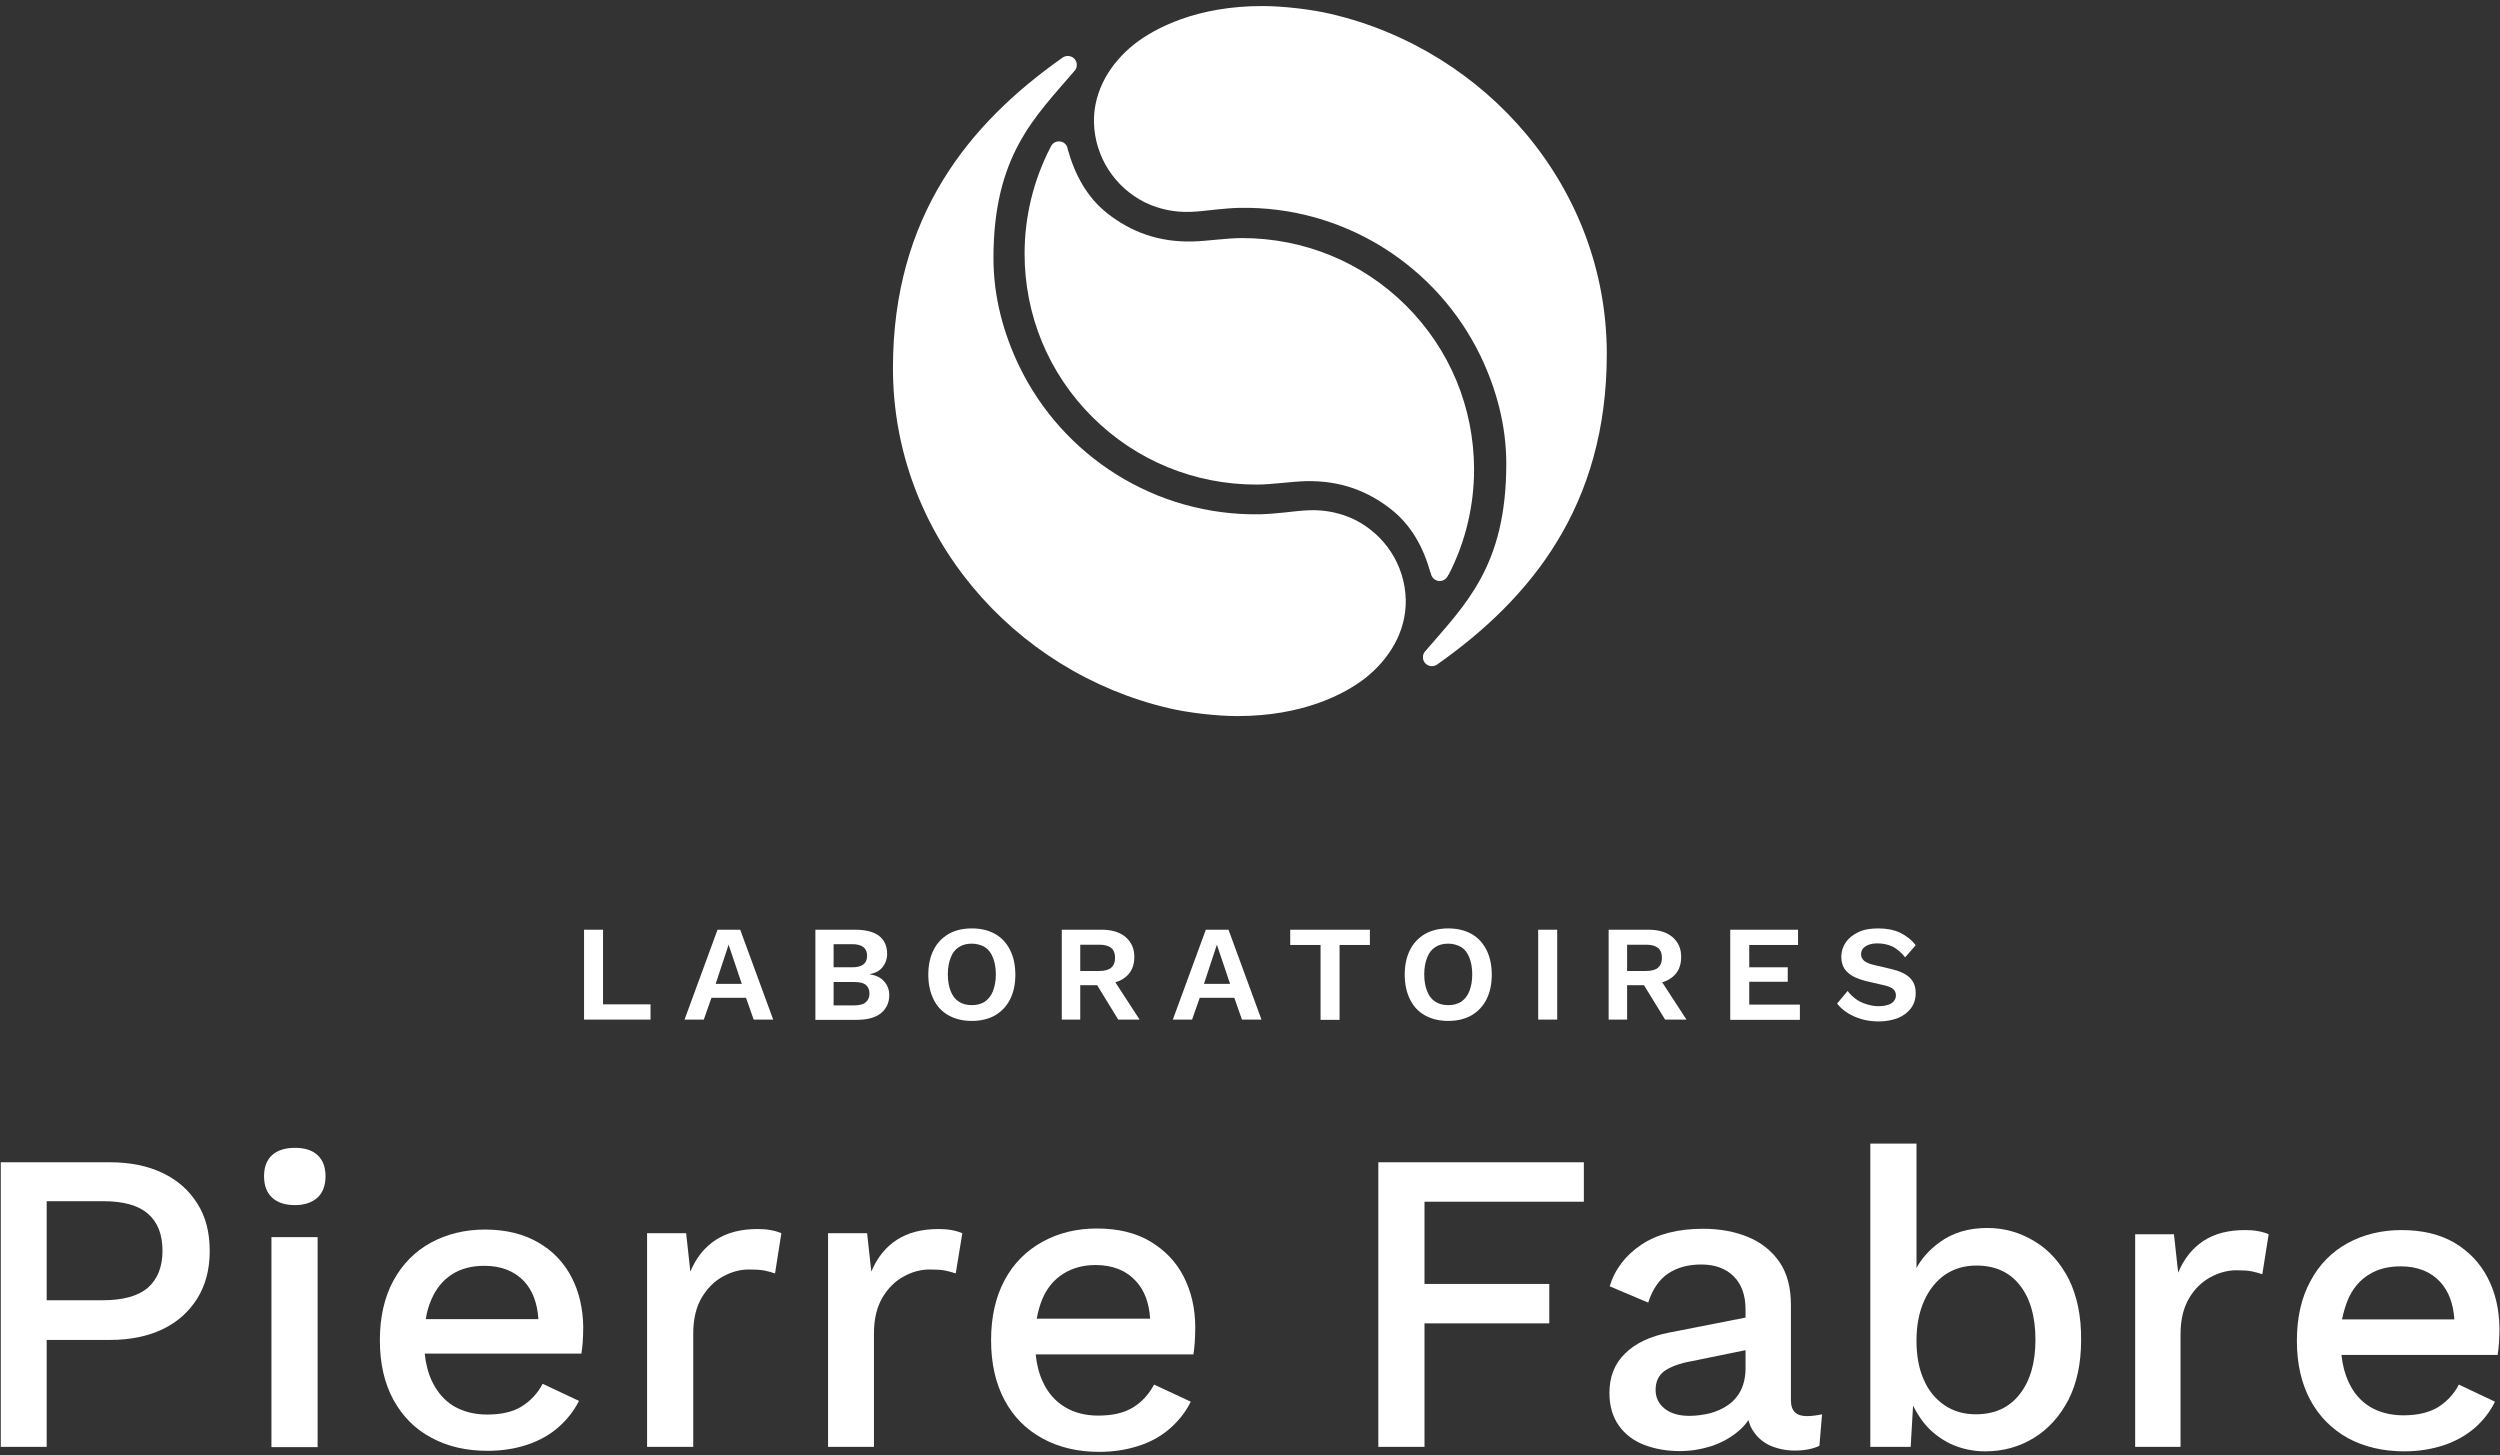
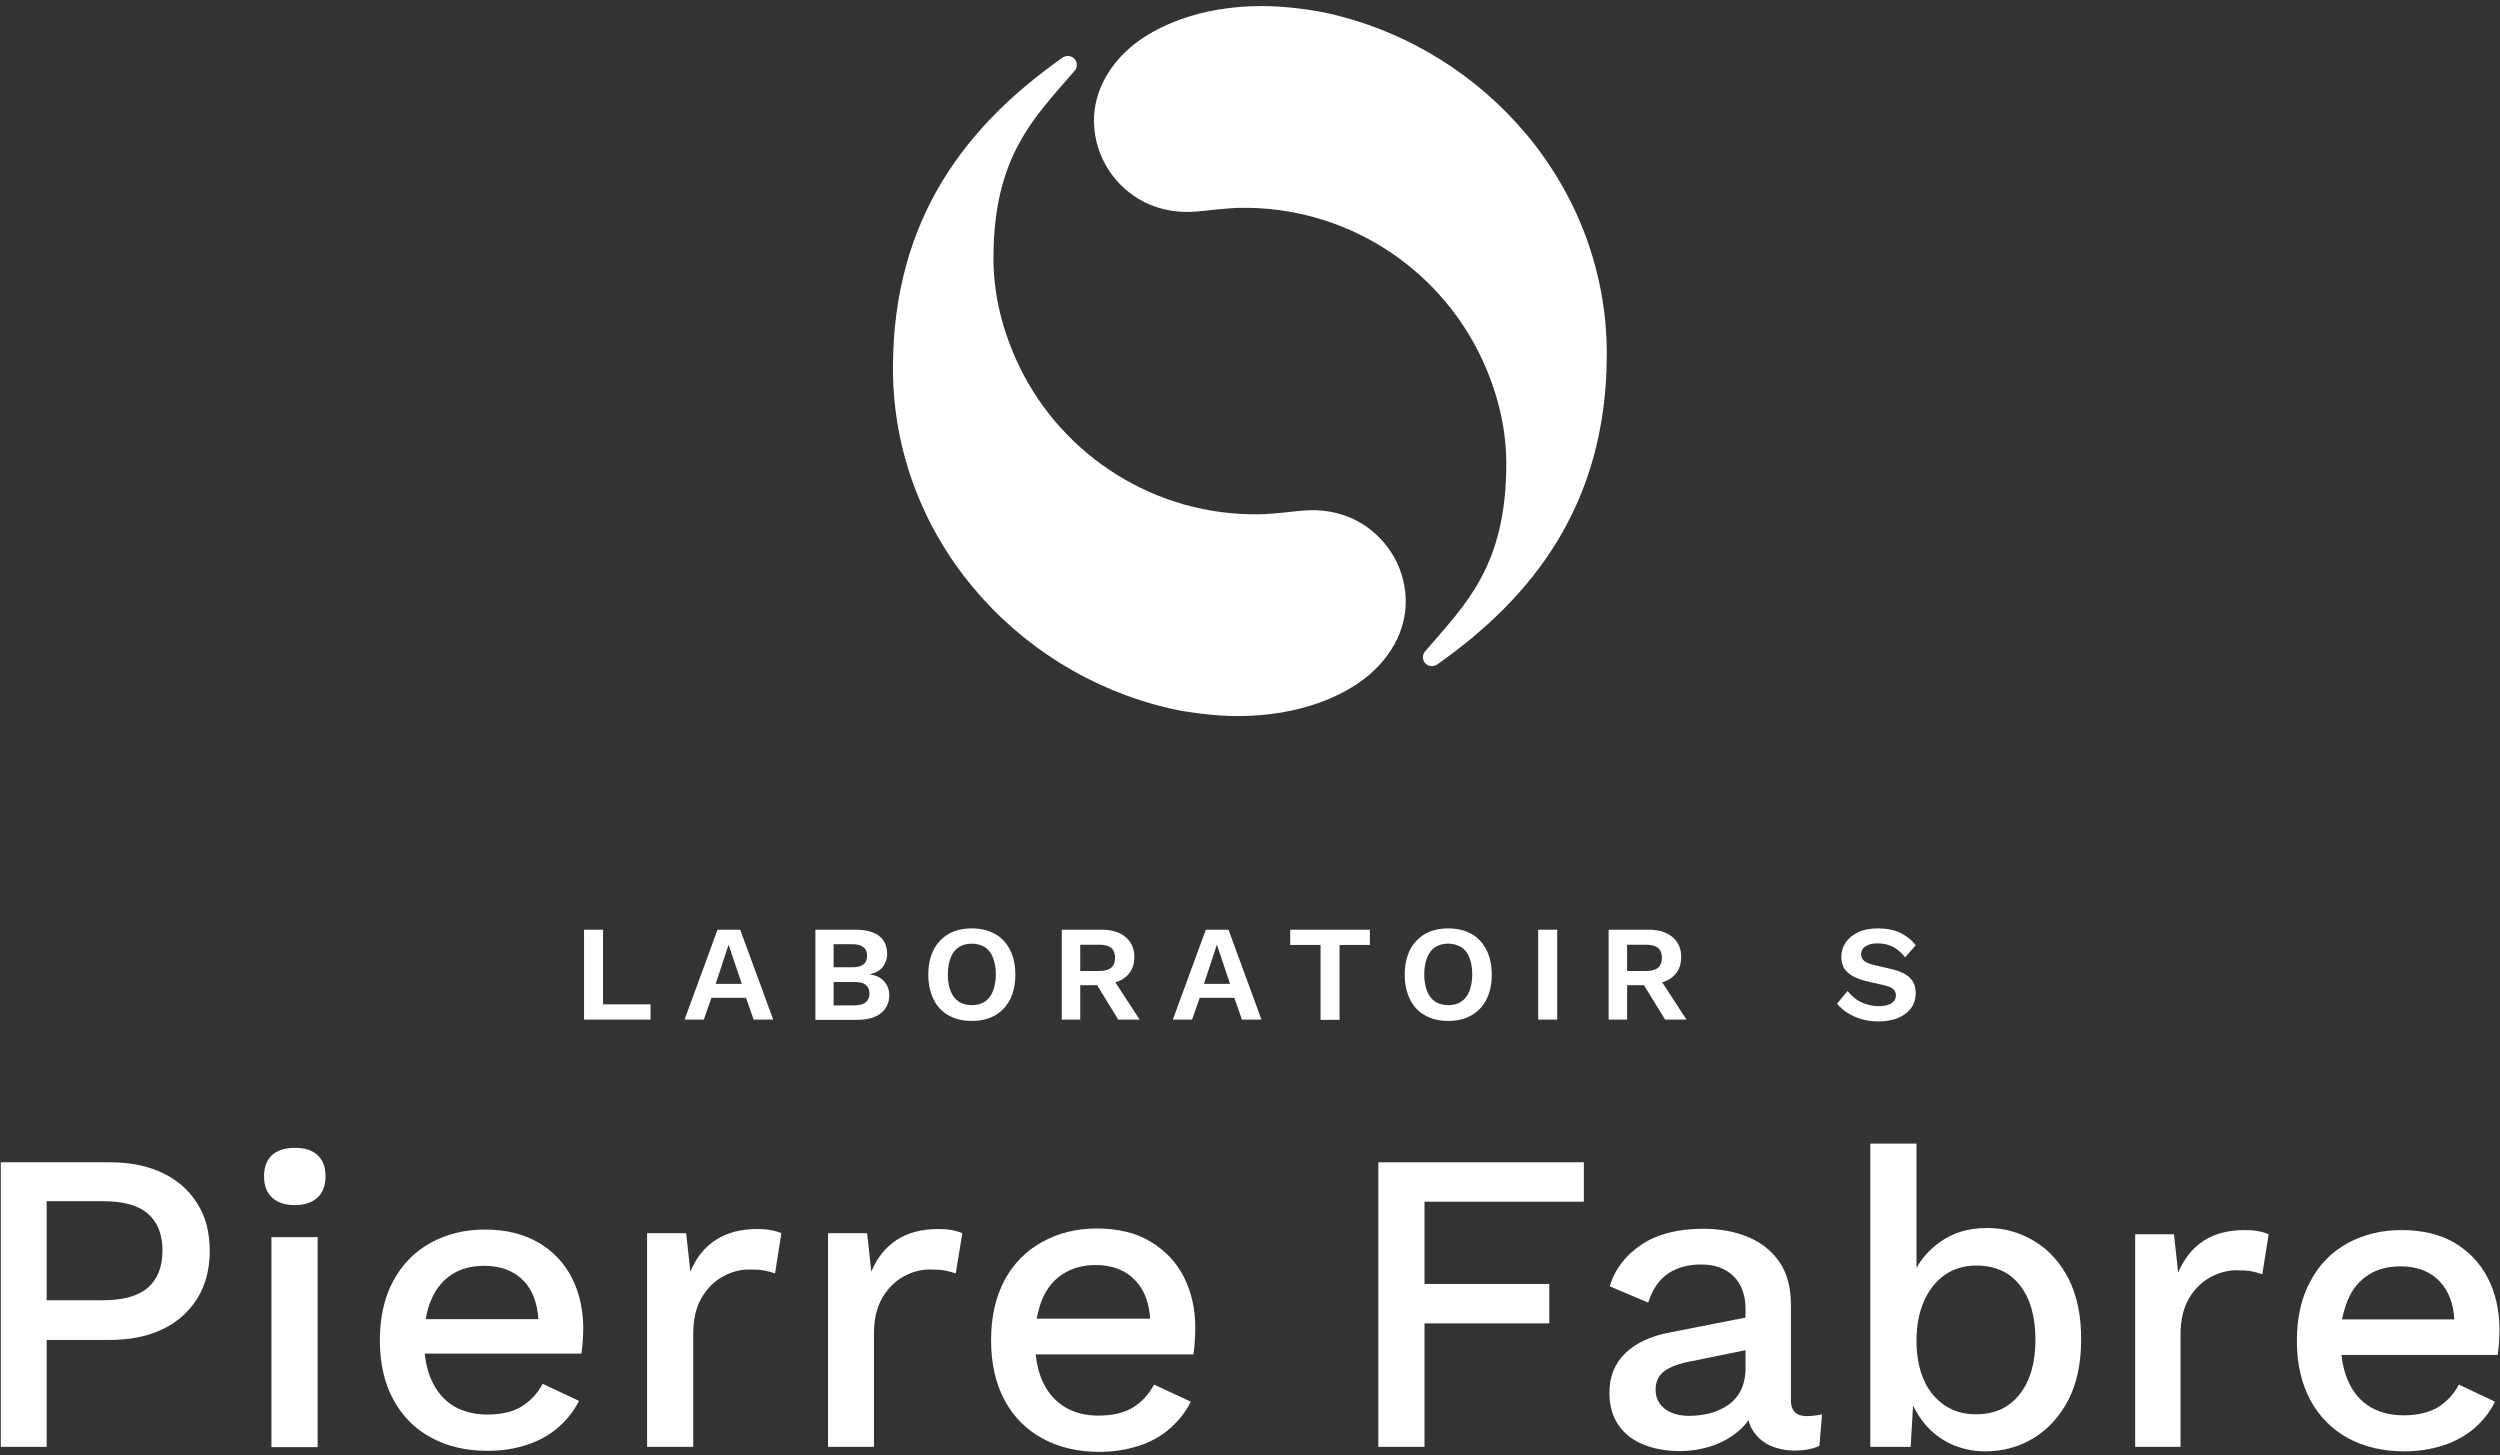
<svg xmlns="http://www.w3.org/2000/svg" width="134" height="78" viewBox="0 0 134 78" fill="none">
  <rect x="0" y="0" width="134" height="78" fill="#333333" stroke="none" />
  <g clip-path="url(#clip0_54_4106)">
-     <path d="M57.222 7.972C57.222 7.944 57.208 7.93 57.208 7.902C57.208 7.916 57.222 7.944 57.222 7.972Z" fill="white" />
+     <path d="M57.222 7.972C57.222 7.944 57.208 7.93 57.208 7.902C57.208 7.916 57.222 7.944 57.222 7.972" fill="white" />
    <path d="M56.332 7.817C56.318 7.846 56.303 7.86 56.303 7.888C56.318 7.86 56.332 7.831 56.332 7.817Z" fill="white" />
-     <path d="M75.364 16.381C73.016 14.043 69.891 12.761 66.569 12.761C65.749 12.761 64.787 12.916 63.925 12.944C62.058 12.986 60.602 12.409 59.372 11.451C58.24 10.564 57.604 9.339 57.222 7.972C57.222 7.944 57.208 7.93 57.208 7.902V7.888C57.138 7.705 56.968 7.578 56.756 7.578C56.586 7.578 56.445 7.662 56.36 7.789C56.36 7.803 56.346 7.817 56.346 7.831C56.332 7.86 56.318 7.874 56.303 7.902C55.398 9.648 54.918 11.606 54.918 13.592C54.918 16.902 56.204 20.015 58.552 22.353C60.899 24.691 64.024 25.973 67.346 25.973C68.166 25.973 69.128 25.818 69.99 25.79C71.857 25.748 73.313 26.325 74.543 27.283C75.66 28.156 76.297 29.353 76.678 30.706H76.693C76.693 30.72 76.693 30.734 76.693 30.748C76.707 30.776 76.707 30.804 76.721 30.832C76.792 31.015 76.961 31.142 77.173 31.142C77.385 31.142 77.555 31.001 77.626 30.818H77.64C78.545 29.072 79.011 27.128 79.011 25.142C78.997 21.832 77.711 18.719 75.364 16.381Z" fill="white" />
    <path d="M86.124 18.973C86.124 10.057 79.662 2.69 71.334 0.747C70.33 0.507 68.789 0.324 67.657 0.324C64.165 0.324 61.917 1.493 60.8 2.366C59.541 3.366 58.608 4.831 58.636 6.55C58.679 8.437 59.782 10.057 61.365 10.846C61.917 11.113 62.511 11.282 63.147 11.339C63.571 11.381 64.024 11.353 64.448 11.31C64.448 11.31 65.749 11.155 66.413 11.141C72.083 11.029 77.046 14.296 79.351 19.071C80.199 20.832 80.737 22.79 80.737 24.86C80.737 30.367 78.531 32.41 76.396 34.903L76.382 34.917C76.311 35.002 76.269 35.1 76.269 35.227C76.269 35.494 76.481 35.706 76.749 35.706C76.848 35.706 76.933 35.678 77.004 35.635C77.018 35.635 77.018 35.621 77.032 35.621C77.032 35.621 77.046 35.621 77.046 35.607C82.037 32.086 86.124 27.128 86.124 18.973Z" fill="white" />
    <path d="M47.862 19.733C47.862 28.649 54.324 36.016 62.652 37.959C63.656 38.199 65.197 38.382 66.328 38.382C69.821 38.382 72.069 37.213 73.186 36.34C74.445 35.34 75.378 33.875 75.349 32.156C75.307 30.269 74.204 28.649 72.621 27.86C72.069 27.593 71.475 27.424 70.839 27.367C70.415 27.325 69.962 27.353 69.538 27.395C69.538 27.395 68.237 27.55 67.573 27.565C61.903 27.677 56.94 24.41 54.635 19.635C53.787 17.874 53.249 15.916 53.249 13.846C53.249 8.338 55.455 6.296 57.59 3.803L57.604 3.789C57.675 3.704 57.717 3.606 57.717 3.479C57.717 3.212 57.505 3 57.237 3C57.138 3 57.053 3.028 56.982 3.071C56.968 3.071 56.968 3.085 56.954 3.085C56.954 3.085 56.94 3.085 56.94 3.099C51.963 6.606 47.862 11.564 47.862 19.733Z" fill="white" />
    <path d="M5.896 62.298C6.985 62.298 7.932 62.495 8.724 62.876C9.516 63.256 10.138 63.805 10.576 64.51C11.029 65.214 11.241 66.059 11.241 67.059C11.241 68.045 11.014 68.89 10.576 69.594C10.124 70.313 9.516 70.862 8.724 71.242C7.932 71.623 6.985 71.82 5.896 71.82H2.502V77.552H0.042V62.298H5.896ZM5.514 69.693C6.603 69.693 7.409 69.468 7.932 69.017C8.441 68.566 8.71 67.904 8.71 67.045C8.71 66.172 8.455 65.51 7.932 65.059C7.423 64.608 6.617 64.383 5.514 64.383H2.502V69.693H5.514Z" fill="white" />
    <path d="M15.808 64.594C15.271 64.594 14.86 64.453 14.578 64.186C14.295 63.918 14.153 63.538 14.153 63.045C14.153 62.552 14.295 62.186 14.578 61.918C14.86 61.664 15.271 61.524 15.808 61.524C16.331 61.524 16.741 61.65 17.024 61.918C17.307 62.186 17.448 62.552 17.448 63.045C17.448 63.538 17.307 63.918 17.024 64.186C16.727 64.453 16.331 64.594 15.808 64.594ZM17.024 66.312V77.566H14.549V66.312H17.024Z" fill="white" />
    <path d="M30.64 68.468C30.23 67.679 29.636 67.045 28.844 66.594C28.067 66.144 27.119 65.904 26.002 65.904C24.914 65.904 23.952 66.144 23.09 66.608C22.227 67.087 21.563 67.763 21.082 68.651C20.601 69.538 20.361 70.609 20.361 71.834C20.361 73.073 20.601 74.13 21.082 75.017C21.563 75.904 22.241 76.595 23.118 77.059C23.995 77.538 24.998 77.764 26.144 77.764C26.907 77.764 27.614 77.651 28.251 77.44C28.887 77.228 29.452 76.919 29.919 76.51C30.386 76.102 30.753 75.637 31.036 75.088L29.085 74.172C28.816 74.693 28.434 75.088 27.968 75.383C27.487 75.679 26.879 75.82 26.116 75.82C25.423 75.82 24.829 75.665 24.32 75.369C23.811 75.059 23.429 74.609 23.146 74.017C22.948 73.594 22.821 73.102 22.764 72.552H31.163C31.192 72.369 31.22 72.158 31.234 71.918C31.248 71.679 31.262 71.411 31.262 71.144C31.248 70.158 31.05 69.256 30.64 68.468ZM23.118 69.665C23.372 69.059 23.754 68.608 24.235 68.299C24.73 67.989 25.295 67.848 25.96 67.848C26.865 67.848 27.572 68.129 28.095 68.679C28.547 69.172 28.802 69.848 28.859 70.707H22.821C22.878 70.327 22.977 69.975 23.118 69.665Z" fill="white" />
    <path d="M34.684 77.552V66.101H36.777L37.003 68.158C37.314 67.411 37.767 66.848 38.374 66.453C38.983 66.059 39.732 65.876 40.608 65.876C40.835 65.876 41.075 65.89 41.301 65.932C41.528 65.974 41.725 66.031 41.881 66.101L41.542 68.256C41.372 68.2 41.188 68.144 40.976 68.101C40.764 68.059 40.495 68.045 40.142 68.045C39.661 68.045 39.195 68.172 38.742 68.425C38.276 68.679 37.908 69.059 37.611 69.552C37.314 70.059 37.158 70.693 37.158 71.482V77.552H34.684Z" fill="white" />
    <path d="M44.384 77.552V66.101H46.476L46.703 68.158C47.014 67.411 47.466 66.848 48.074 66.453C48.682 66.059 49.432 65.876 50.308 65.876C50.535 65.876 50.775 65.89 51.001 65.932C51.227 65.974 51.425 66.031 51.581 66.101L51.227 68.256C51.058 68.2 50.874 68.144 50.662 68.101C50.45 68.059 50.181 68.045 49.828 68.045C49.347 68.045 48.88 68.172 48.428 68.425C47.961 68.679 47.593 69.059 47.297 69.552C47 70.059 46.844 70.693 46.844 71.482V77.552H44.384Z" fill="white" />
    <path d="M63.444 68.425C63.034 67.622 62.426 67.003 61.648 66.538C60.87 66.073 59.909 65.848 58.792 65.848C57.703 65.848 56.728 66.087 55.865 66.566C55.003 67.045 54.324 67.721 53.843 68.622C53.362 69.524 53.122 70.594 53.122 71.834C53.122 73.073 53.362 74.144 53.843 75.045C54.324 75.947 55.003 76.623 55.879 77.102C56.756 77.581 57.774 77.82 58.919 77.82C59.683 77.82 60.39 77.707 61.04 77.496C61.691 77.285 62.242 76.975 62.709 76.566C63.175 76.158 63.557 75.679 63.826 75.13L61.86 74.214C61.578 74.735 61.21 75.144 60.729 75.44C60.248 75.735 59.626 75.876 58.863 75.876C58.17 75.876 57.576 75.721 57.067 75.411C56.558 75.102 56.162 74.651 55.893 74.059C55.695 73.637 55.568 73.144 55.512 72.594H63.967C63.995 72.411 64.024 72.2 64.038 71.947C64.052 71.707 64.066 71.439 64.066 71.172C64.066 70.129 63.854 69.228 63.444 68.425ZM55.865 69.636C56.12 69.031 56.501 68.58 56.996 68.27C57.491 67.96 58.071 67.805 58.721 67.805C59.626 67.805 60.347 68.087 60.87 68.651C61.337 69.144 61.592 69.82 61.648 70.679H55.568C55.639 70.299 55.738 69.946 55.865 69.636ZM55.498 72.468C55.498 72.482 55.498 72.482 55.498 72.496C55.498 72.482 55.498 72.468 55.498 72.468Z" fill="white" />
    <path d="M84.894 64.411H76.353V68.82H83.041V70.932H76.353V77.552H73.879V62.298H84.894V64.411Z" fill="white" />
    <path d="M96.841 75.904C96.276 75.904 95.993 75.623 95.993 75.059V69.947C95.993 69.017 95.795 68.256 95.385 67.651C94.975 67.059 94.424 66.608 93.717 66.312C93.01 66.017 92.204 65.862 91.285 65.862C89.941 65.862 88.838 66.144 87.99 66.707C87.142 67.27 86.562 68.017 86.279 68.946L88.344 69.82C88.57 69.101 88.938 68.58 89.418 68.256C89.913 67.932 90.493 67.777 91.186 67.777C91.921 67.777 92.501 67.989 92.925 68.411C93.349 68.834 93.561 69.425 93.561 70.186V70.623L89.475 71.425C88.443 71.623 87.651 72.003 87.099 72.552C86.534 73.102 86.265 73.806 86.265 74.665C86.265 75.355 86.435 75.933 86.76 76.397C87.085 76.862 87.538 77.214 88.117 77.44C88.697 77.665 89.333 77.778 90.055 77.778C90.634 77.778 91.214 77.679 91.779 77.496C92.345 77.299 92.84 77.017 93.278 76.623C93.448 76.468 93.589 76.299 93.717 76.116C93.773 76.327 93.844 76.51 93.957 76.679C94.183 77.031 94.48 77.299 94.876 77.482C95.272 77.651 95.71 77.75 96.191 77.75C96.728 77.75 97.167 77.665 97.52 77.496L97.662 75.806C97.393 75.862 97.124 75.904 96.841 75.904ZM93.321 74.496C93.165 74.82 92.939 75.088 92.642 75.299C92.345 75.51 92.02 75.651 91.666 75.749C91.313 75.834 90.931 75.89 90.549 75.89C89.998 75.89 89.56 75.764 89.234 75.51C88.909 75.257 88.74 74.918 88.74 74.496C88.74 74.059 88.895 73.721 89.22 73.482C89.546 73.257 90.026 73.073 90.662 72.961L93.561 72.369V73.327C93.561 73.778 93.476 74.172 93.321 74.496Z" fill="white" />
    <path d="M110.896 68.58C110.444 67.693 109.836 67.003 109.058 66.538C108.28 66.059 107.432 65.82 106.513 65.82C105.509 65.82 104.661 66.073 103.954 66.594C103.431 66.975 103.02 67.425 102.724 67.96V61.298H100.249V77.552H102.412L102.54 75.341C102.709 75.679 102.907 76.003 103.148 76.299C103.53 76.764 104.01 77.13 104.562 77.397C105.127 77.651 105.735 77.792 106.414 77.792C107.361 77.792 108.238 77.552 109.016 77.073C109.793 76.595 110.401 75.918 110.868 75.031C111.32 74.144 111.547 73.073 111.547 71.834C111.561 70.552 111.335 69.482 110.896 68.58ZM108.252 74.735C107.687 75.454 106.909 75.806 105.905 75.806C105.269 75.806 104.717 75.651 104.236 75.327C103.756 75.003 103.374 74.552 103.119 73.961C102.851 73.369 102.724 72.665 102.724 71.862C102.724 71.031 102.865 70.327 103.134 69.721C103.402 69.129 103.77 68.665 104.251 68.327C104.731 68.003 105.283 67.834 105.933 67.834C106.937 67.834 107.715 68.186 108.266 68.89C108.818 69.594 109.1 70.566 109.1 71.806C109.1 73.045 108.818 74.017 108.252 74.735Z" fill="white" />
    <path d="M114.445 77.552V66.158H116.524L116.75 68.214C117.061 67.468 117.514 66.904 118.107 66.51C118.715 66.115 119.451 65.932 120.341 65.932C120.568 65.932 120.794 65.946 121.034 65.989C121.26 66.031 121.458 66.087 121.6 66.158L121.26 68.299C121.091 68.242 120.907 68.186 120.695 68.144C120.483 68.101 120.214 68.087 119.861 68.087C119.394 68.087 118.927 68.214 118.461 68.468C118.008 68.721 117.627 69.087 117.33 69.594C117.033 70.101 116.877 70.735 116.877 71.51V77.552H114.445Z" fill="white" />
    <path d="M133.336 68.482C132.926 67.693 132.332 67.073 131.554 66.608C130.776 66.158 129.829 65.932 128.726 65.932C127.637 65.932 126.676 66.172 125.828 66.636C124.979 67.101 124.3 67.791 123.834 68.679C123.353 69.566 123.113 70.623 123.113 71.862C123.113 73.102 123.353 74.144 123.834 75.045C124.315 75.933 124.993 76.609 125.856 77.088C126.718 77.552 127.736 77.792 128.868 77.792C129.631 77.792 130.324 77.679 130.974 77.468C131.611 77.257 132.162 76.947 132.629 76.552C133.095 76.144 133.463 75.679 133.732 75.13L131.794 74.214C131.526 74.735 131.144 75.13 130.677 75.426C130.211 75.707 129.589 75.862 128.825 75.862C128.146 75.862 127.538 75.707 127.044 75.412C126.535 75.102 126.153 74.665 125.884 74.073C125.686 73.651 125.559 73.172 125.502 72.623H133.873C133.901 72.439 133.93 72.228 133.944 71.989C133.958 71.749 133.972 71.482 133.972 71.214C133.958 70.158 133.746 69.27 133.336 68.482ZM125.842 69.679C126.096 69.073 126.478 68.623 126.959 68.327C127.439 68.017 128.019 67.876 128.67 67.876C129.575 67.876 130.282 68.158 130.791 68.707C131.243 69.2 131.498 69.862 131.554 70.721H125.531C125.615 70.327 125.714 69.989 125.842 69.679Z" fill="white" />
    <path d="M32.323 53.833H34.868V54.65H31.305V49.833H32.323V53.833Z" fill="white" />
    <path d="M41.443 54.65H40.396L39.986 53.481H38.134L37.724 54.65H36.692L38.459 49.833H39.675L41.443 54.65ZM38.36 52.734H39.76L39.053 50.636L38.36 52.734Z" fill="white" />
    <path d="M43.705 54.65V49.833H45.826C46.406 49.833 46.844 49.946 47.127 50.171C47.41 50.396 47.551 50.72 47.551 51.143C47.551 51.396 47.466 51.636 47.311 51.833C47.155 52.03 46.929 52.157 46.618 52.213V52.227C46.957 52.27 47.212 52.397 47.395 52.608C47.579 52.819 47.664 53.059 47.664 53.34C47.664 53.749 47.509 54.073 47.212 54.312C46.915 54.551 46.476 54.664 45.897 54.664H43.705V54.65ZM44.681 51.847H45.685C46.222 51.847 46.476 51.636 46.476 51.227C46.476 50.819 46.208 50.608 45.685 50.608H44.681V51.847ZM44.681 53.889H45.798C46.066 53.889 46.279 53.833 46.406 53.721C46.533 53.608 46.604 53.453 46.604 53.256C46.604 53.044 46.533 52.889 46.406 52.791C46.279 52.678 46.066 52.636 45.798 52.636H44.681V53.889Z" fill="white" />
    <path d="M52.09 49.763C52.571 49.763 52.981 49.861 53.334 50.058C53.688 50.255 53.942 50.537 54.14 50.917C54.324 51.284 54.423 51.734 54.423 52.242C54.423 52.763 54.324 53.199 54.14 53.566C53.956 53.932 53.688 54.213 53.334 54.425C52.981 54.622 52.571 54.721 52.09 54.721C51.609 54.721 51.199 54.622 50.846 54.425C50.492 54.227 50.223 53.946 50.04 53.566C49.856 53.199 49.757 52.749 49.757 52.242C49.757 51.72 49.856 51.284 50.04 50.917C50.223 50.551 50.492 50.27 50.846 50.058C51.199 49.861 51.609 49.763 52.09 49.763ZM52.09 50.58C51.821 50.58 51.595 50.636 51.397 50.763C51.199 50.889 51.058 51.072 50.959 51.326C50.86 51.58 50.803 51.875 50.803 52.227C50.803 52.58 50.86 52.889 50.959 53.129C51.058 53.382 51.199 53.566 51.397 53.692C51.595 53.819 51.821 53.875 52.09 53.875C52.358 53.875 52.585 53.819 52.783 53.692C52.967 53.566 53.122 53.382 53.221 53.129C53.32 52.875 53.377 52.58 53.377 52.227C53.377 51.875 53.32 51.566 53.221 51.326C53.122 51.072 52.981 50.889 52.783 50.763C52.585 50.65 52.358 50.58 52.09 50.58Z" fill="white" />
    <path d="M61.083 54.65L59.782 52.65C59.994 52.594 60.178 52.495 60.333 52.368C60.644 52.115 60.8 51.763 60.8 51.284C60.8 50.847 60.644 50.495 60.333 50.227C60.022 49.96 59.584 49.833 59.047 49.833H56.911V54.65H57.901V52.805H58.806L59.937 54.65H61.083ZM57.901 50.636H58.919C59.202 50.636 59.414 50.692 59.556 50.805C59.697 50.918 59.768 51.101 59.768 51.34C59.768 51.58 59.697 51.749 59.556 51.875C59.414 51.988 59.202 52.044 58.919 52.044H57.901V50.636Z" fill="white" />
    <path d="M67.615 54.65H66.569L66.159 53.481H64.306L63.896 54.65H62.864L64.632 49.833H65.848L67.615 54.65ZM64.533 52.734H65.932L65.225 50.636L64.533 52.734Z" fill="white" />
    <path d="M73.426 49.833V50.65H71.8V54.664H70.782V50.65H69.156V49.833H73.426Z" fill="white" />
    <path d="M77.626 49.763C78.107 49.763 78.517 49.861 78.87 50.058C79.224 50.255 79.478 50.537 79.676 50.917C79.86 51.284 79.959 51.734 79.959 52.242C79.959 52.763 79.86 53.199 79.676 53.566C79.492 53.932 79.224 54.213 78.87 54.425C78.517 54.622 78.107 54.721 77.626 54.721C77.145 54.721 76.735 54.622 76.382 54.425C76.028 54.227 75.759 53.946 75.576 53.566C75.392 53.199 75.293 52.749 75.293 52.242C75.293 51.72 75.392 51.284 75.576 50.917C75.759 50.551 76.028 50.27 76.382 50.058C76.735 49.861 77.145 49.763 77.626 49.763ZM77.626 50.58C77.357 50.58 77.131 50.636 76.933 50.763C76.735 50.889 76.594 51.072 76.495 51.326C76.396 51.58 76.339 51.875 76.339 52.227C76.339 52.58 76.396 52.889 76.495 53.129C76.594 53.382 76.735 53.566 76.933 53.692C77.131 53.819 77.357 53.875 77.626 53.875C77.894 53.875 78.121 53.819 78.319 53.692C78.502 53.566 78.658 53.382 78.757 53.129C78.856 52.875 78.912 52.58 78.912 52.227C78.912 51.875 78.856 51.566 78.757 51.326C78.658 51.072 78.517 50.889 78.319 50.763C78.121 50.65 77.894 50.58 77.626 50.58Z" fill="white" />
    <path d="M83.466 49.833V54.65H82.447V49.833H83.466Z" fill="white" />
    <path d="M90.394 54.65L89.093 52.65C89.305 52.594 89.489 52.495 89.644 52.368C89.956 52.115 90.111 51.763 90.111 51.284C90.111 50.847 89.956 50.495 89.644 50.227C89.333 49.96 88.895 49.833 88.358 49.833H86.223V54.65H87.213V52.805H88.117L89.249 54.65H90.394ZM87.213 50.636H88.231C88.513 50.636 88.725 50.692 88.867 50.805C89.008 50.918 89.079 51.101 89.079 51.34C89.079 51.58 89.008 51.749 88.867 51.875C88.725 51.988 88.513 52.044 88.231 52.044H87.213V50.636Z" fill="white" />
-     <path d="M92.741 54.65V49.833H96.375V50.65H93.759V51.847H95.823V52.622H93.759V53.847H96.474V54.664H92.741V54.65Z" fill="white" />
    <path d="M100.673 49.763C101.112 49.763 101.493 49.833 101.833 49.988C102.158 50.143 102.455 50.368 102.681 50.664L102.116 51.312C101.918 51.058 101.691 50.875 101.465 50.748C101.225 50.636 100.956 50.565 100.645 50.565C100.433 50.565 100.263 50.594 100.136 50.65C99.995 50.706 99.91 50.777 99.839 50.861C99.782 50.946 99.754 51.044 99.754 51.157C99.754 51.284 99.811 51.396 99.91 51.495C100.009 51.58 100.193 51.664 100.433 51.72L101.338 51.932C101.819 52.044 102.158 52.199 102.37 52.411C102.582 52.622 102.681 52.889 102.681 53.227C102.681 53.537 102.596 53.819 102.427 54.044C102.257 54.27 102.031 54.439 101.734 54.566C101.437 54.678 101.098 54.749 100.702 54.749C100.362 54.749 100.051 54.706 99.768 54.622C99.486 54.537 99.231 54.425 99.019 54.284C98.793 54.143 98.609 53.974 98.468 53.791L99.033 53.115C99.146 53.27 99.288 53.411 99.457 53.537C99.627 53.664 99.811 53.749 100.023 53.819C100.235 53.889 100.461 53.932 100.687 53.932C100.885 53.932 101.055 53.904 101.196 53.861C101.338 53.819 101.437 53.749 101.508 53.664C101.578 53.58 101.621 53.481 101.621 53.354C101.621 53.227 101.578 53.115 101.493 53.03C101.409 52.946 101.253 52.875 101.027 52.819L100.051 52.594C99.768 52.523 99.528 52.439 99.316 52.326C99.118 52.213 98.962 52.072 98.849 51.904C98.75 51.734 98.694 51.523 98.694 51.284C98.694 51.002 98.779 50.734 98.934 50.509C99.09 50.284 99.316 50.101 99.613 49.96C99.91 49.819 100.263 49.763 100.673 49.763Z" fill="white" />
  </g>
  <defs>
    <clipPath id="clip0_54_4106">
      <rect width="134" height="78" fill="white" />
    </clipPath>
  </defs>
</svg>